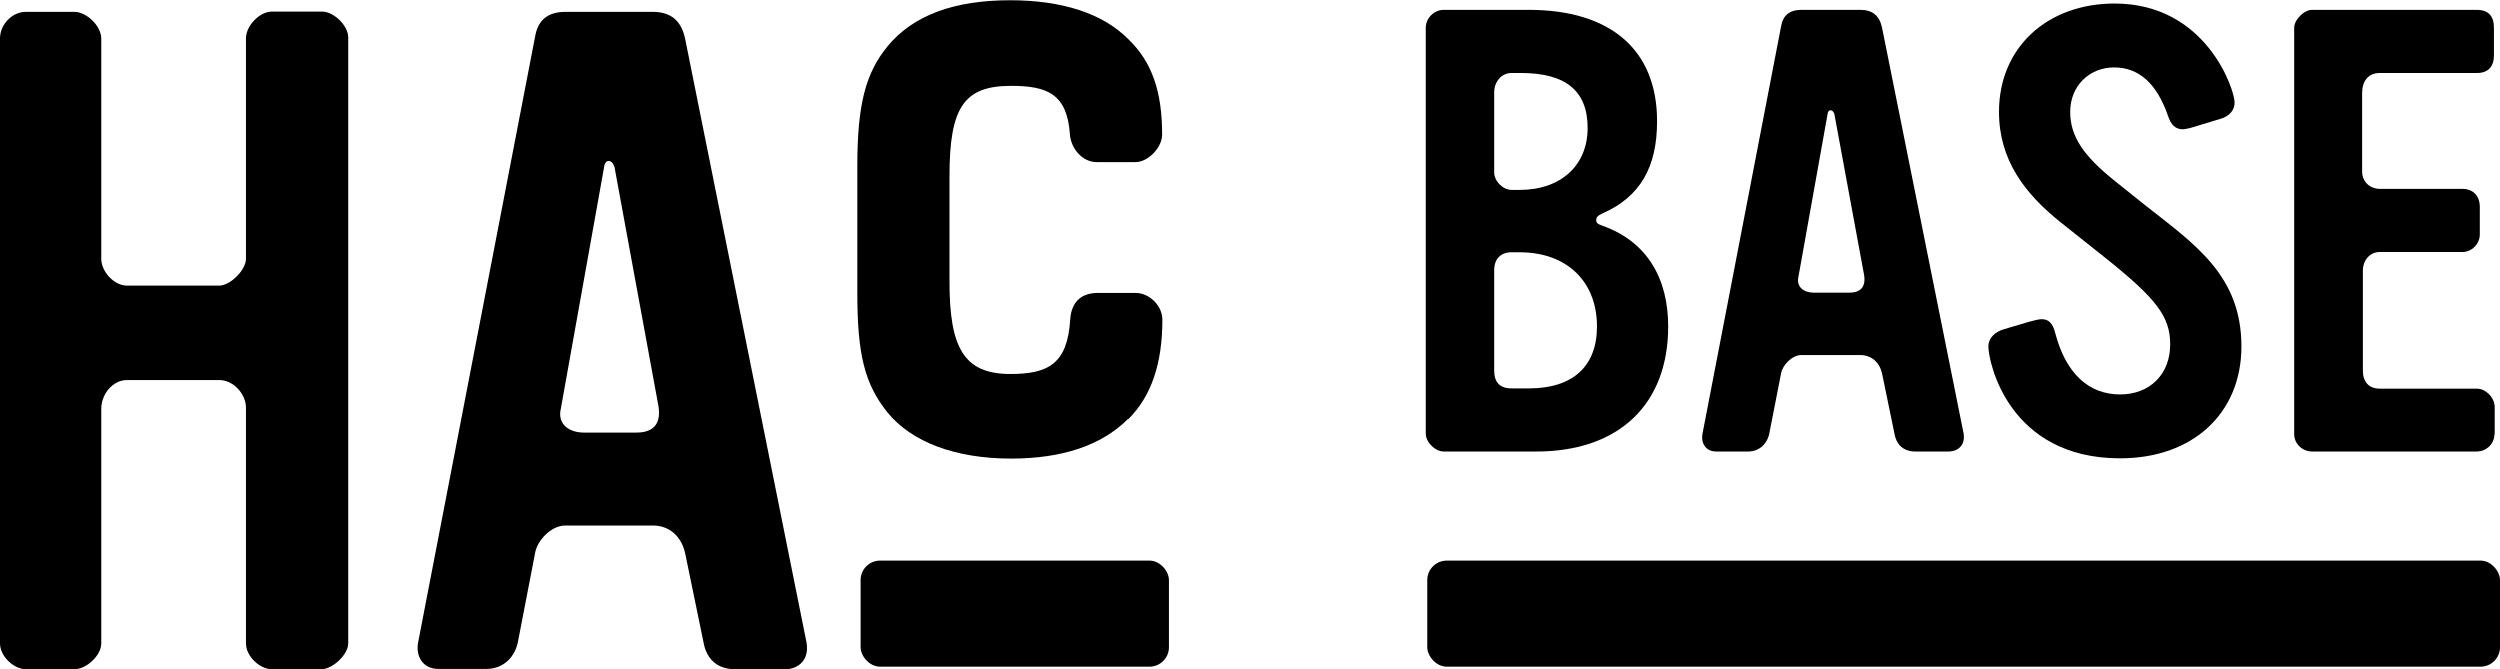
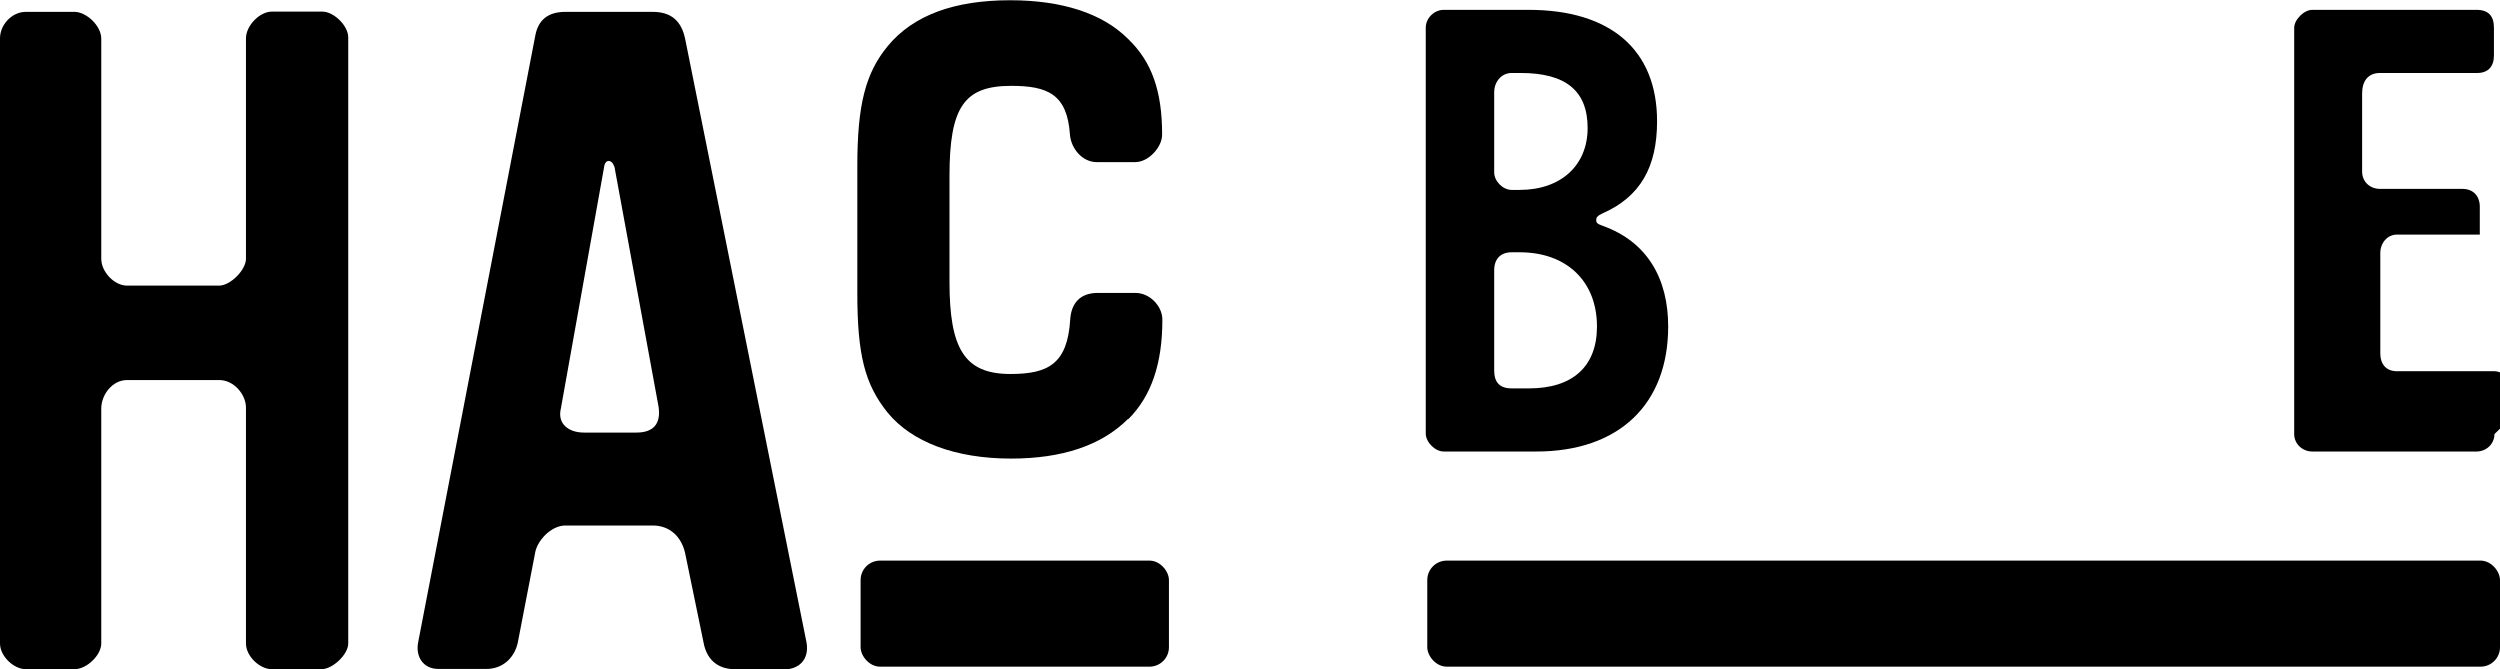
<svg xmlns="http://www.w3.org/2000/svg" id="_レイヤー_2" viewBox="0 0 99 26.5">
  <g id="_内容">
    <path d="m12.73,26.5h-1.97c-.47,0-1.02-.51-1.02-1.02v-9.34c0-.51-.47-1.09-1.06-1.09h-3.65c-.58,0-1.02.58-1.02,1.13v9.3c0,.47-.58,1.02-1.06,1.02h-1.93c-.47,0-1.02-.51-1.02-1.02V1.52C0,.98.47.47,1.02.47h1.93c.47,0,1.06.55,1.06,1.06v8.72c0,.51.51,1.06,1.02,1.06h3.65c.44,0,1.06-.62,1.06-1.06V1.52c0-.51.55-1.06,1.02-1.06h2.01c.44,0,1.02.55,1.02,1.02v24c0,.44-.62,1.02-1.06,1.02Z" />
    <path d="m31.03,26.5h-1.93c-.73,0-1.13-.44-1.24-1.06l-.73-3.54c-.15-.66-.62-1.09-1.28-1.09h-3.46c-.58,0-1.13.62-1.2,1.09l-.69,3.57c-.15.62-.62,1.02-1.24,1.02h-1.9c-.62,0-.91-.51-.8-1.06L21.19,1.45c.11-.66.51-.98,1.2-.98h3.46c.73,0,1.13.36,1.28,1.06l4.81,23.92c.11.66-.29,1.06-.91,1.06Zm-6.71-19.91c-.07-.26-.36-.33-.4.04l-1.71,9.55c-.15.62.33.95.91.95h2.08c.66,0,.98-.33.88-1.02l-1.75-9.52Z" />
    <path d="m44.67,16.59c-1.06,1.06-2.63,1.57-4.63,1.57-2.22,0-3.94-.66-4.89-1.82-.91-1.13-1.2-2.3-1.2-4.74v-5.03c0-2.44.33-3.68,1.2-4.74,1.02-1.24,2.66-1.82,4.85-1.82,2.04,0,3.65.51,4.67,1.53.95.91,1.35,2.08,1.35,3.79,0,.51-.55,1.09-1.06,1.09h-1.53c-.58,0-1.02-.55-1.06-1.09-.11-1.6-.88-1.93-2.33-1.93-1.86,0-2.44.84-2.44,3.57v4.19c0,2.63.58,3.65,2.41,3.65,1.5,0,2.26-.4,2.37-2.15.04-.66.4-1.06,1.09-1.06h1.5c.55,0,1.06.51,1.06,1.06,0,1.75-.44,3.03-1.35,3.94Z" />
    <path d="m60.84,17.88h-3.67c-.34,0-.71-.37-.71-.71V1.1c0-.39.34-.71.71-.71h3.36c3.26,0,5.09,1.59,5.09,4.41,0,1.81-.66,2.99-2.16,3.65-.22.1-.25.17-.25.27s.05.15.25.22c1.79.64,2.6,2.11,2.6,3.99,0,3.09-1.96,4.95-5.22,4.95Zm-.61-14.99h-.37c-.42,0-.69.37-.69.76v3.18c0,.34.34.69.69.69h.32c1.64,0,2.69-.98,2.69-2.45s-.86-2.18-2.65-2.18Zm-.05,7.1h-.32c-.44,0-.69.27-.69.71v3.97c0,.47.22.71.69.71h.69c1.74,0,2.69-.88,2.69-2.45,0-1.79-1.2-2.94-3.06-2.94Z" />
-     <path d="m77.15,17.88h-1.3c-.49,0-.76-.29-.83-.71l-.49-2.38c-.1-.44-.42-.73-.86-.73h-2.33c-.39,0-.76.42-.81.73l-.47,2.4c-.1.42-.42.69-.83.69h-1.27c-.42,0-.61-.34-.54-.71l3.11-16.12c.07-.44.34-.66.81-.66h2.33c.49,0,.76.24.86.71l3.23,16.07c.07.44-.2.71-.61.71Zm-4.51-13.37c-.05-.17-.25-.22-.27.02l-1.15,6.42c-.1.42.22.64.61.64h1.4c.44,0,.66-.22.59-.69l-1.18-6.39Z" />
-     <path d="m83.96,18.15c-4.43,0-5.22-3.82-5.22-4.43,0-.34.27-.59.64-.69l.98-.29c.2-.05.37-.1.49-.1.27,0,.44.15.54.56.42,1.59,1.32,2.42,2.57,2.42,1.18,0,1.98-.81,1.98-1.98,0-1.1-.54-1.81-2.57-3.43l-1.76-1.4c-1.42-1.13-2.45-2.47-2.45-4.38,0-2.55,1.91-4.29,4.58-4.29,3.62,0,4.75,3.4,4.75,3.92,0,.32-.22.54-.54.64l-1.22.37c-.1.02-.22.05-.29.05-.29,0-.47-.17-.59-.54-.44-1.27-1.15-1.91-2.13-1.91s-1.74.73-1.74,1.76c0,.96.51,1.74,1.81,2.77l1.2.96c1.96,1.54,3.77,2.77,3.77,5.56,0,2.65-1.93,4.43-4.8,4.43Z" />
-     <path d="m98.78,17.19c0,.39-.32.69-.71.69h-6.51c-.37,0-.71-.29-.71-.69V1.1c0-.32.39-.71.71-.71h6.51c.47,0,.69.24.69.71v1.1c0,.42-.22.69-.66.69h-3.85c-.49,0-.71.34-.71.81v3.09c0,.42.32.69.71.69h3.26c.44,0,.69.29.69.71v1.1c0,.37-.32.69-.69.69h-3.28c-.39,0-.66.34-.66.73v3.97c0,.42.22.71.66.71h3.85c.37,0,.71.37.71.73v1.08Z" />
+     <path d="m98.78,17.19c0,.39-.32.69-.71.69h-6.51c-.37,0-.71-.29-.71-.69V1.1c0-.32.39-.71.71-.71h6.51c.47,0,.69.24.69.71v1.1c0,.42-.22.69-.66.69h-3.85c-.49,0-.71.34-.71.81v3.09c0,.42.32.69.71.69h3.26c.44,0,.69.29.69.71v1.1h-3.28c-.39,0-.66.34-.66.73v3.97c0,.42.22.71.66.71h3.85c.37,0,.71.37.71.73v1.08Z" />
    <rect x="56.52" y="22.2" width="42.48" height="4.2" rx=".77" ry=".77" />
    <rect x="34.08" y="22.2" width="12.21" height="4.2" rx=".77" ry=".77" />
  </g>
</svg>